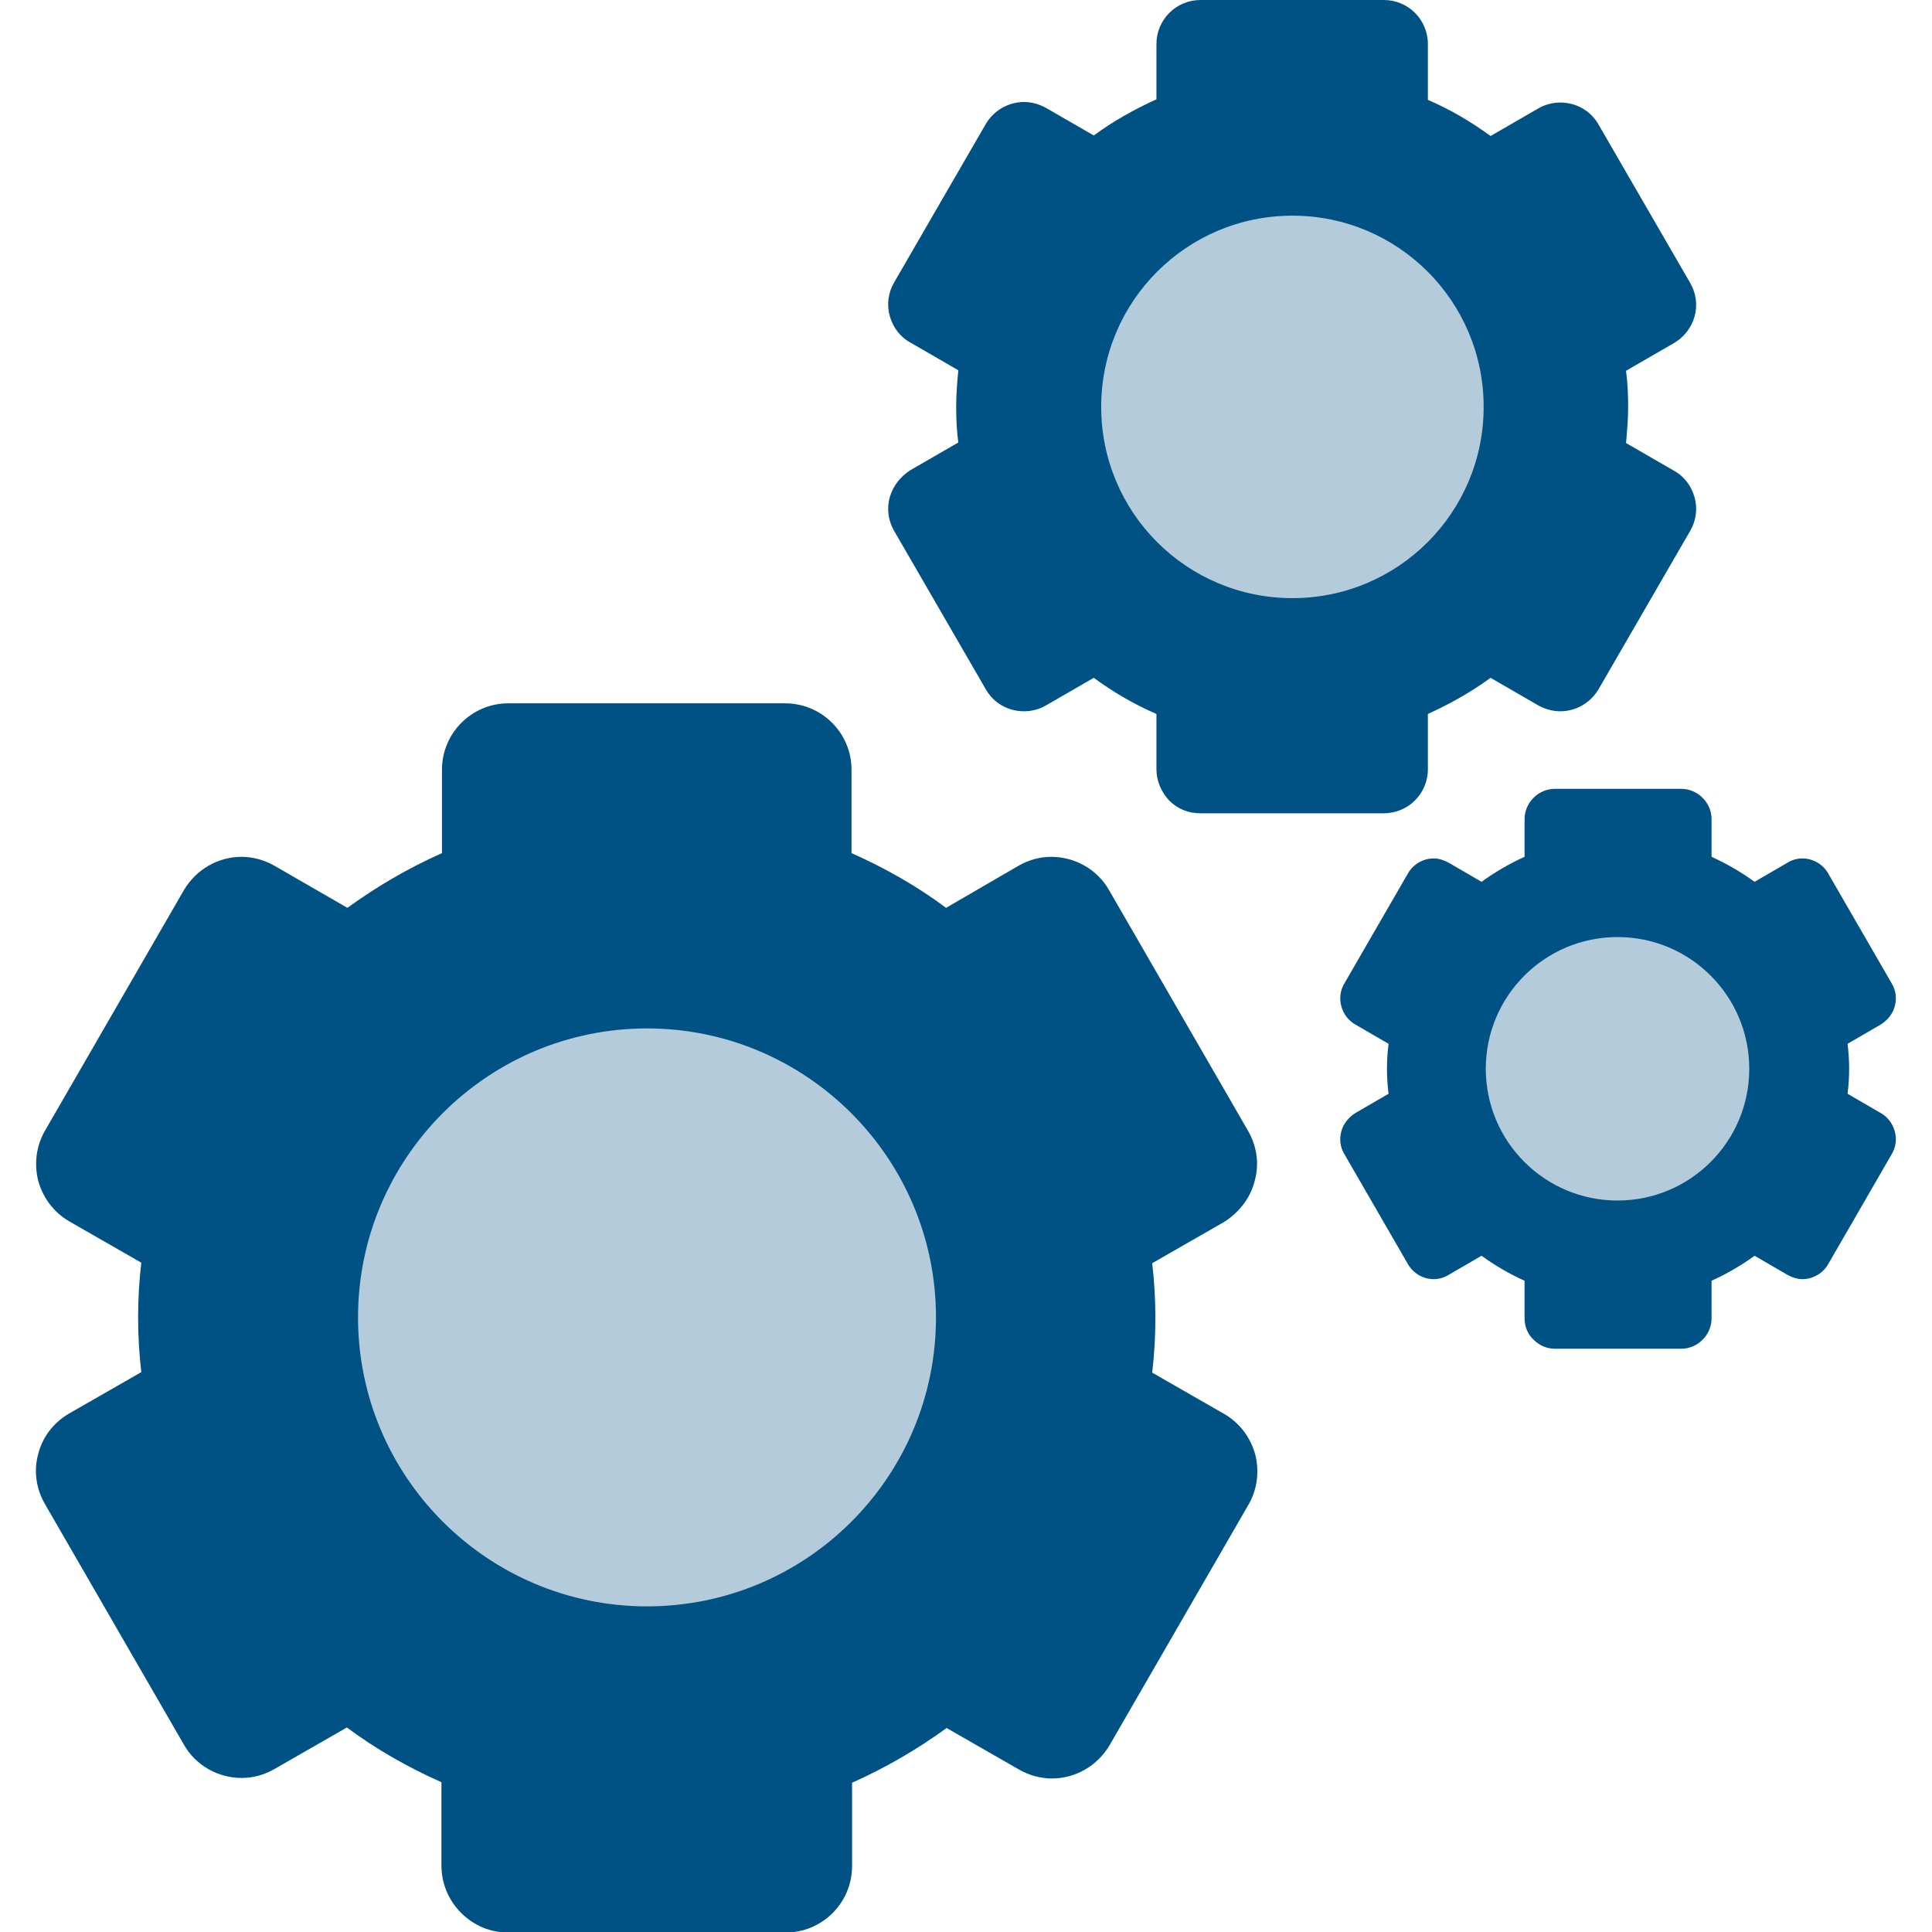
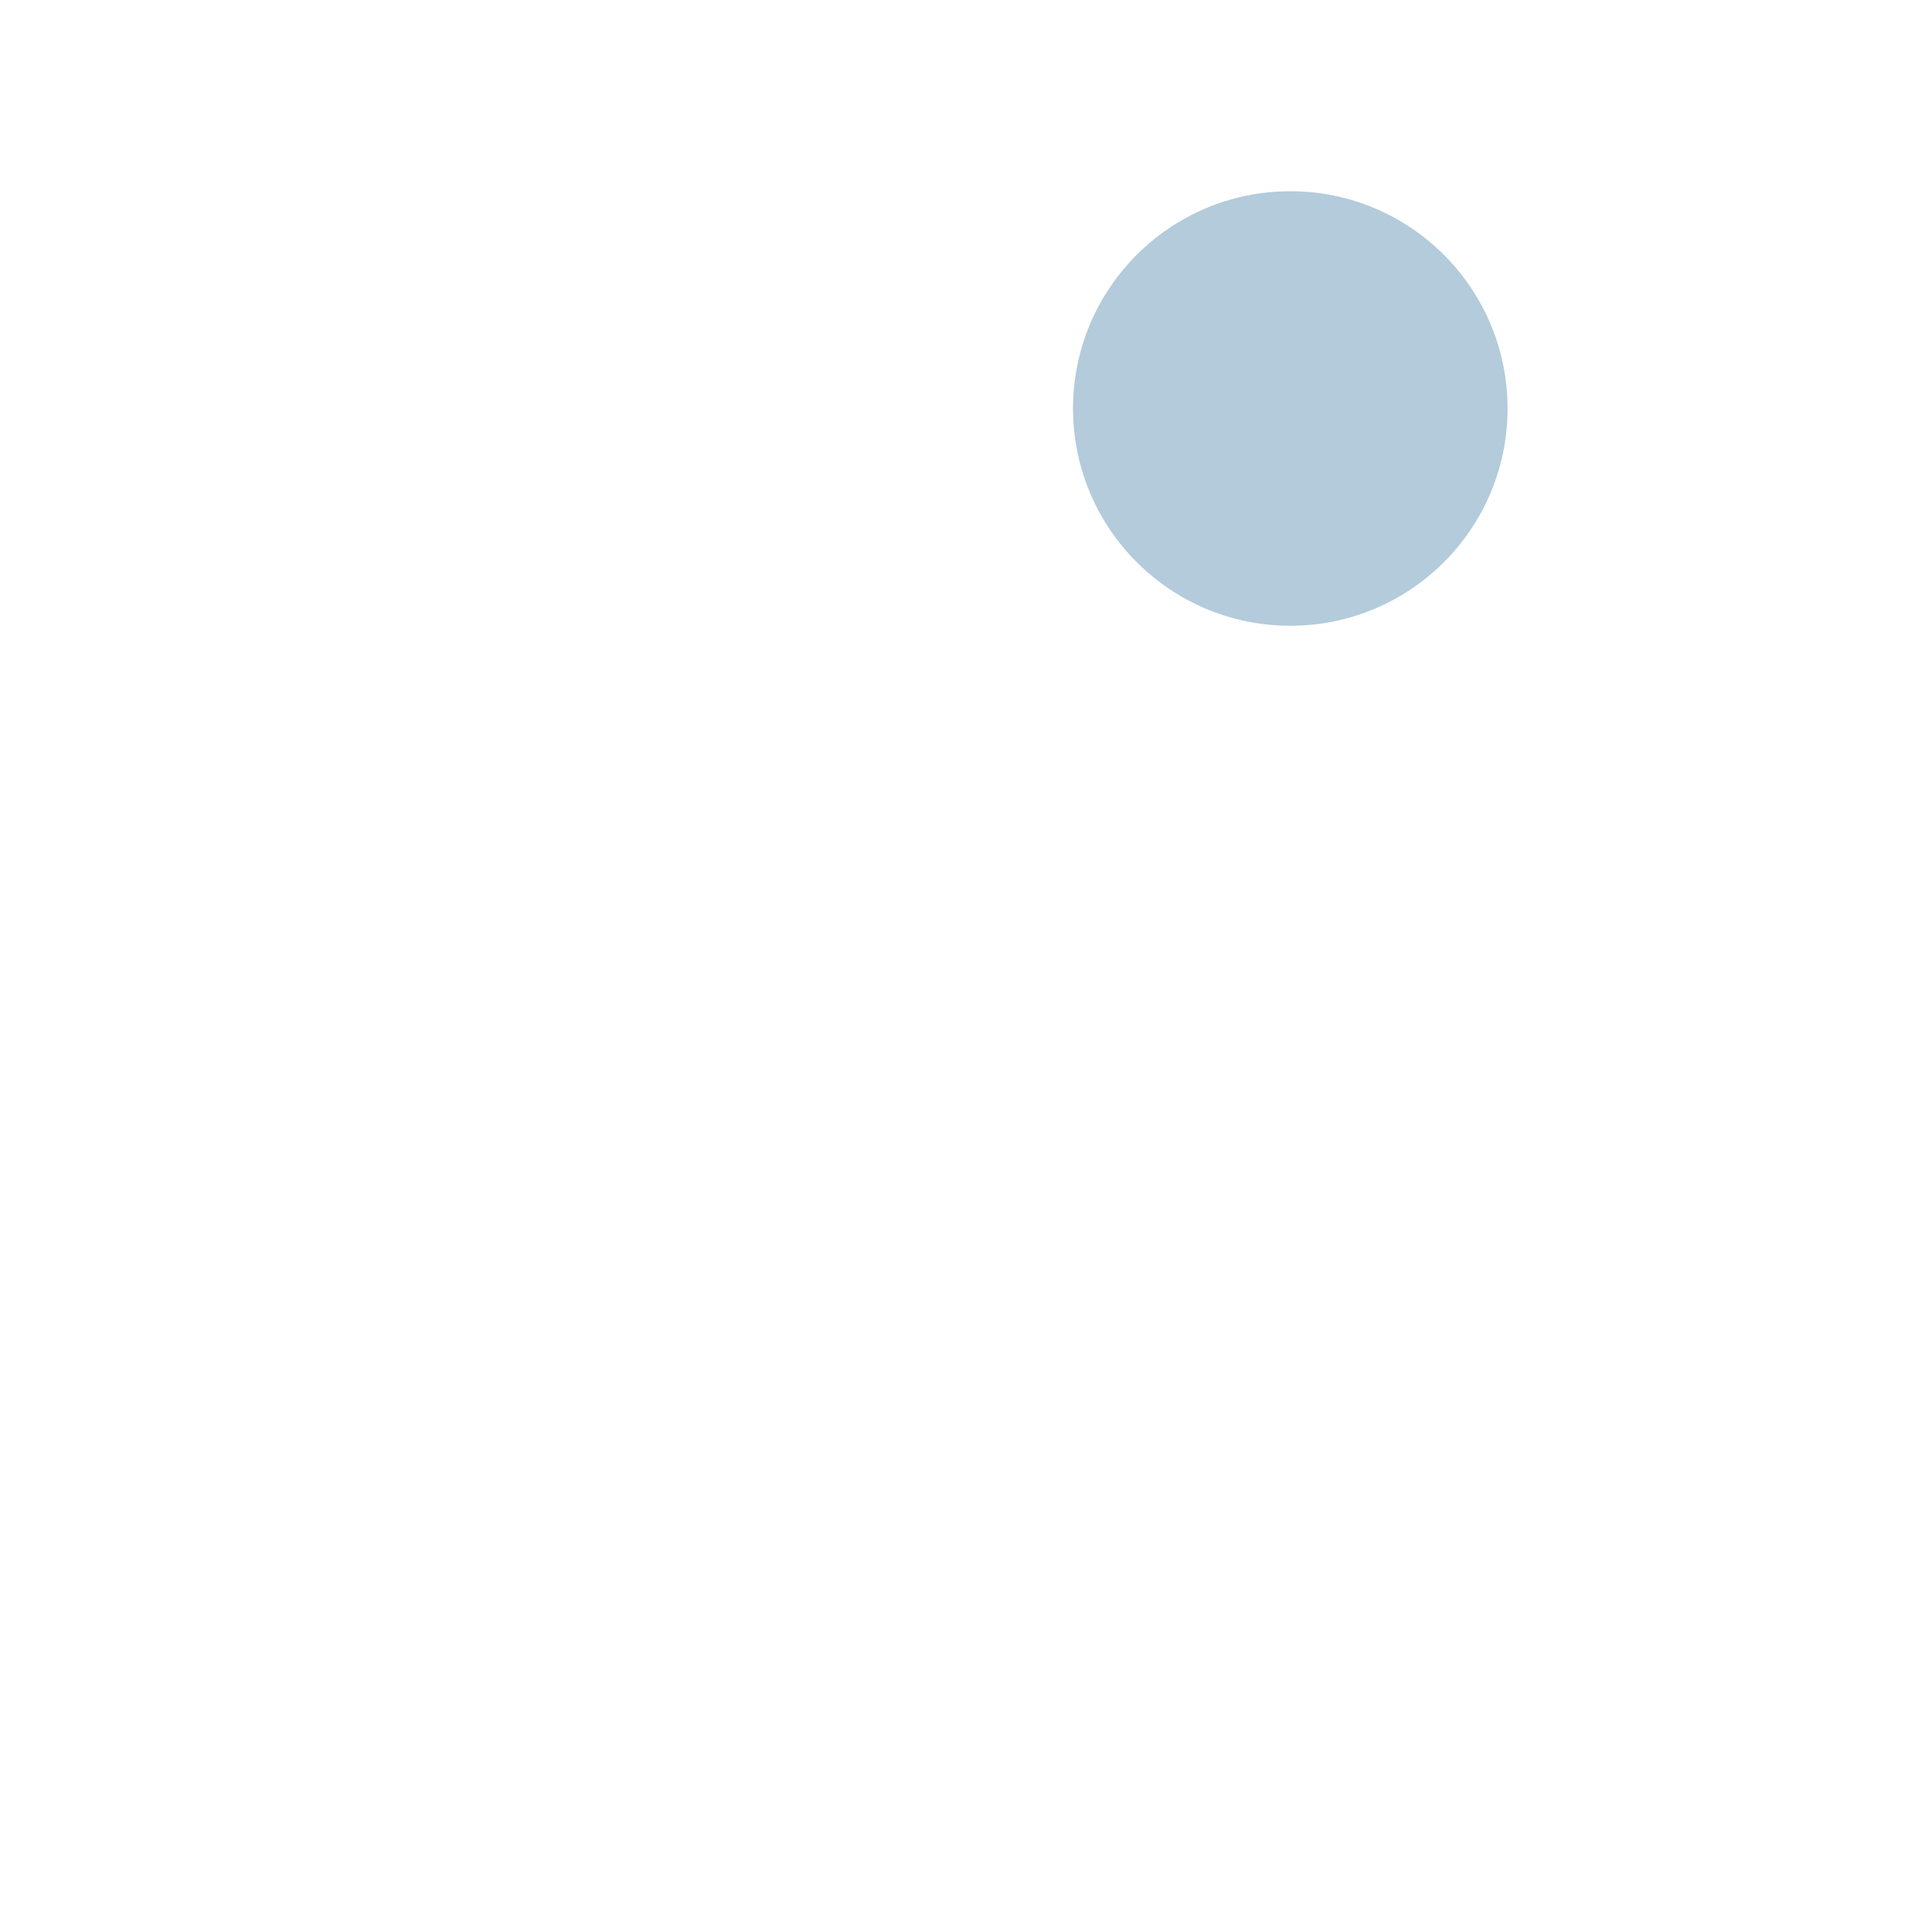
<svg xmlns="http://www.w3.org/2000/svg" version="1.1" id="Capa_1" x="0px" y="0px" viewBox="0 0 363.7 363.7" style="enable-background:new 0 0 363.7 363.7;" xml:space="preserve">
  <style type="text/css">
	.st0{fill:#005284;}
	.st1{opacity:0.3;fill:#005284;}
</style>
  <g>
-     <path class="st0" d="M236.2,222.3c0.9-3.2,0.4-6.6-1.3-9.5l-26.1-45.2c-2.2-3.9-6.4-6.3-10.9-6.3c-2.2,0-4.3,0.6-6.2,1.7l-13.6,7.9   c-5.5-4.1-11.5-7.5-17.8-10.3v-15.7c0-6.9-5.6-12.5-12.5-12.5H95.7c-6.9,0-12.5,5.6-12.5,12.5v15.7c-6.3,2.8-12.3,6.3-17.8,10.3   L51.7,163c-1.9-1.1-4.1-1.7-6.2-1.7c-4.5,0-8.6,2.4-10.9,6.3L8.5,212.8c-1.7,2.9-2.1,6.3-1.3,9.5c0.9,3.2,2.9,5.9,5.8,7.6l13.6,7.8   c-0.4,3.4-0.6,6.8-0.6,10.3c0,3.5,0.2,6.9,0.6,10.3l-13.6,7.8c-2.9,1.7-5,4.4-5.8,7.6c-0.9,3.2-0.4,6.6,1.3,9.5l26.1,45.2   c2.2,3.9,6.4,6.3,10.9,6.3c2.2,0,4.3-0.6,6.2-1.7l13.6-7.8c5.5,4.1,11.5,7.5,17.8,10.3v15.7c0,3.3,1.3,6.5,3.7,8.9   c2.4,2.4,5.5,3.7,8.9,3.7h52.2c6.9,0,12.5-5.6,12.5-12.5v-15.7c6.3-2.8,12.3-6.3,17.8-10.3l13.6,7.8c1.9,1.1,4.1,1.7,6.2,1.7   c4.5,0,8.6-2.4,10.9-6.3l26.1-45.2c1.7-2.9,2.1-6.3,1.3-9.5c-0.9-3.2-2.9-5.9-5.8-7.6l-13.6-7.8c0.4-3.4,0.6-6.8,0.6-10.3   s-0.2-6.9-0.6-10.3l13.6-7.8C233.3,228.2,235.4,225.5,236.2,222.3z M121.8,302.4c-30,0-54.4-24.4-54.4-54.4   c0-30,24.4-54.4,54.4-54.4s54.4,24.4,54.4,54.4C176.2,278.1,151.8,302.4,121.8,302.4z" />
-     <path class="st0" d="M167.5,93.6c-0.6,2.1-0.3,4.4,0.8,6.3l17.3,29.9c1.5,2.6,4.2,4.1,7.2,4.1c1.4,0,2.9-0.4,4.1-1.1l9-5.2   c3.7,2.7,7.6,5,11.8,6.8v10.4c0,2.2,0.9,4.3,2.4,5.9c1.6,1.6,3.6,2.4,5.9,2.4h34.5c4.6,0,8.3-3.7,8.3-8.3v-10.4   c4.2-1.9,8.1-4.1,11.8-6.8l9,5.2c1.3,0.7,2.7,1.1,4.1,1.1c3,0,5.7-1.6,7.2-4.1l17.3-29.9c1.1-1.9,1.4-4.2,0.8-6.3   c-0.6-2.1-1.9-3.9-3.9-5l-9-5.2c0.2-2.2,0.4-4.5,0.4-6.8s-0.1-4.6-0.4-6.8l9-5.2c1.9-1.1,3.3-2.9,3.9-5c0.6-2.1,0.3-4.4-0.8-6.3   l-17.3-29.9c-1.5-2.6-4.2-4.1-7.2-4.1c-1.4,0-2.9,0.4-4.1,1.1l-9,5.2c-3.7-2.7-7.6-5-11.8-6.8V8.3c0-4.6-3.7-8.3-8.3-8.3H226   c-4.6,0-8.3,3.7-8.3,8.3v10.4c-4.2,1.9-8.1,4.1-11.8,6.8l-9-5.2c-1.3-0.7-2.7-1.1-4.1-1.1c-3,0-5.7,1.6-7.2,4.1l-17.3,29.9   c-1.1,1.9-1.4,4.2-0.8,6.3c0.6,2.1,1.9,3.9,3.9,5l9,5.2c-0.2,2.2-0.4,4.5-0.4,6.8c0,2.3,0.1,4.6,0.4,6.8l-9,5.2   C169.5,89.7,168.1,91.5,167.5,93.6z M243.3,40.6c19.9,0,36,16.1,36,36s-16.1,36-36,36c-19.9,0-36-16.1-36-36S223.4,40.6,243.3,40.6   z" />
-     <path class="st0" d="M354,209.5l-6.2-3.6c0.2-1.5,0.3-3.1,0.3-4.7c0-1.6-0.1-3.2-0.3-4.7l6.2-3.6c1.3-0.8,2.3-2,2.7-3.5   c0.4-1.5,0.2-3-0.6-4.3l-11.9-20.6c-1-1.8-2.9-2.9-4.9-2.9c-1,0-2,0.3-2.8,0.8l-6.2,3.6c-2.5-1.8-5.2-3.4-8.1-4.7v-7.1   c0-3.1-2.6-5.7-5.7-5.7h-23.8c-3.1,0-5.7,2.6-5.7,5.7v7.1c-2.9,1.3-5.6,2.9-8.1,4.7l-6.2-3.6c-0.9-0.5-1.9-0.8-2.8-0.8   c-2,0-3.9,1.1-4.9,2.9l-11.9,20.6c-0.8,1.3-1,2.9-0.6,4.3c0.4,1.5,1.3,2.7,2.7,3.5l6.2,3.6c-0.2,1.5-0.3,3.1-0.3,4.7   s0.1,3.2,0.3,4.7l-6.2,3.6c-1.3,0.8-2.3,2-2.7,3.5c-0.4,1.5-0.2,3,0.6,4.3l11.9,20.6c1,1.8,2.9,2.9,4.9,2.9c1,0,2-0.3,2.8-0.8   l6.2-3.6c2.5,1.8,5.2,3.4,8.1,4.7v7.1c0,1.5,0.6,3,1.7,4c1.1,1.1,2.5,1.7,4,1.7h23.8c3.1,0,5.7-2.6,5.7-5.7v-7.1   c2.9-1.3,5.6-2.9,8.1-4.7l6.2,3.6c0.9,0.5,1.9,0.8,2.8,0.8c2,0,3.9-1.1,4.9-2.9l11.9-20.6c0.8-1.3,1-2.9,0.6-4.3   C356.3,211.5,355.3,210.2,354,209.5z M304.5,226c-13.7,0-24.8-11.1-24.8-24.8c0-13.7,11.1-24.8,24.8-24.8   c13.7,0,24.8,11.1,24.8,24.8C329.3,214.9,318.2,226,304.5,226z" />
-   </g>
+     </g>
  <ellipse class="st1" cx="242.9" cy="76.9" rx="40.9" ry="40.9" />
-   <circle class="st1" cx="124" cy="251" r="62" />
-   <circle class="st1" cx="306" cy="200.4" r="30" />
</svg>